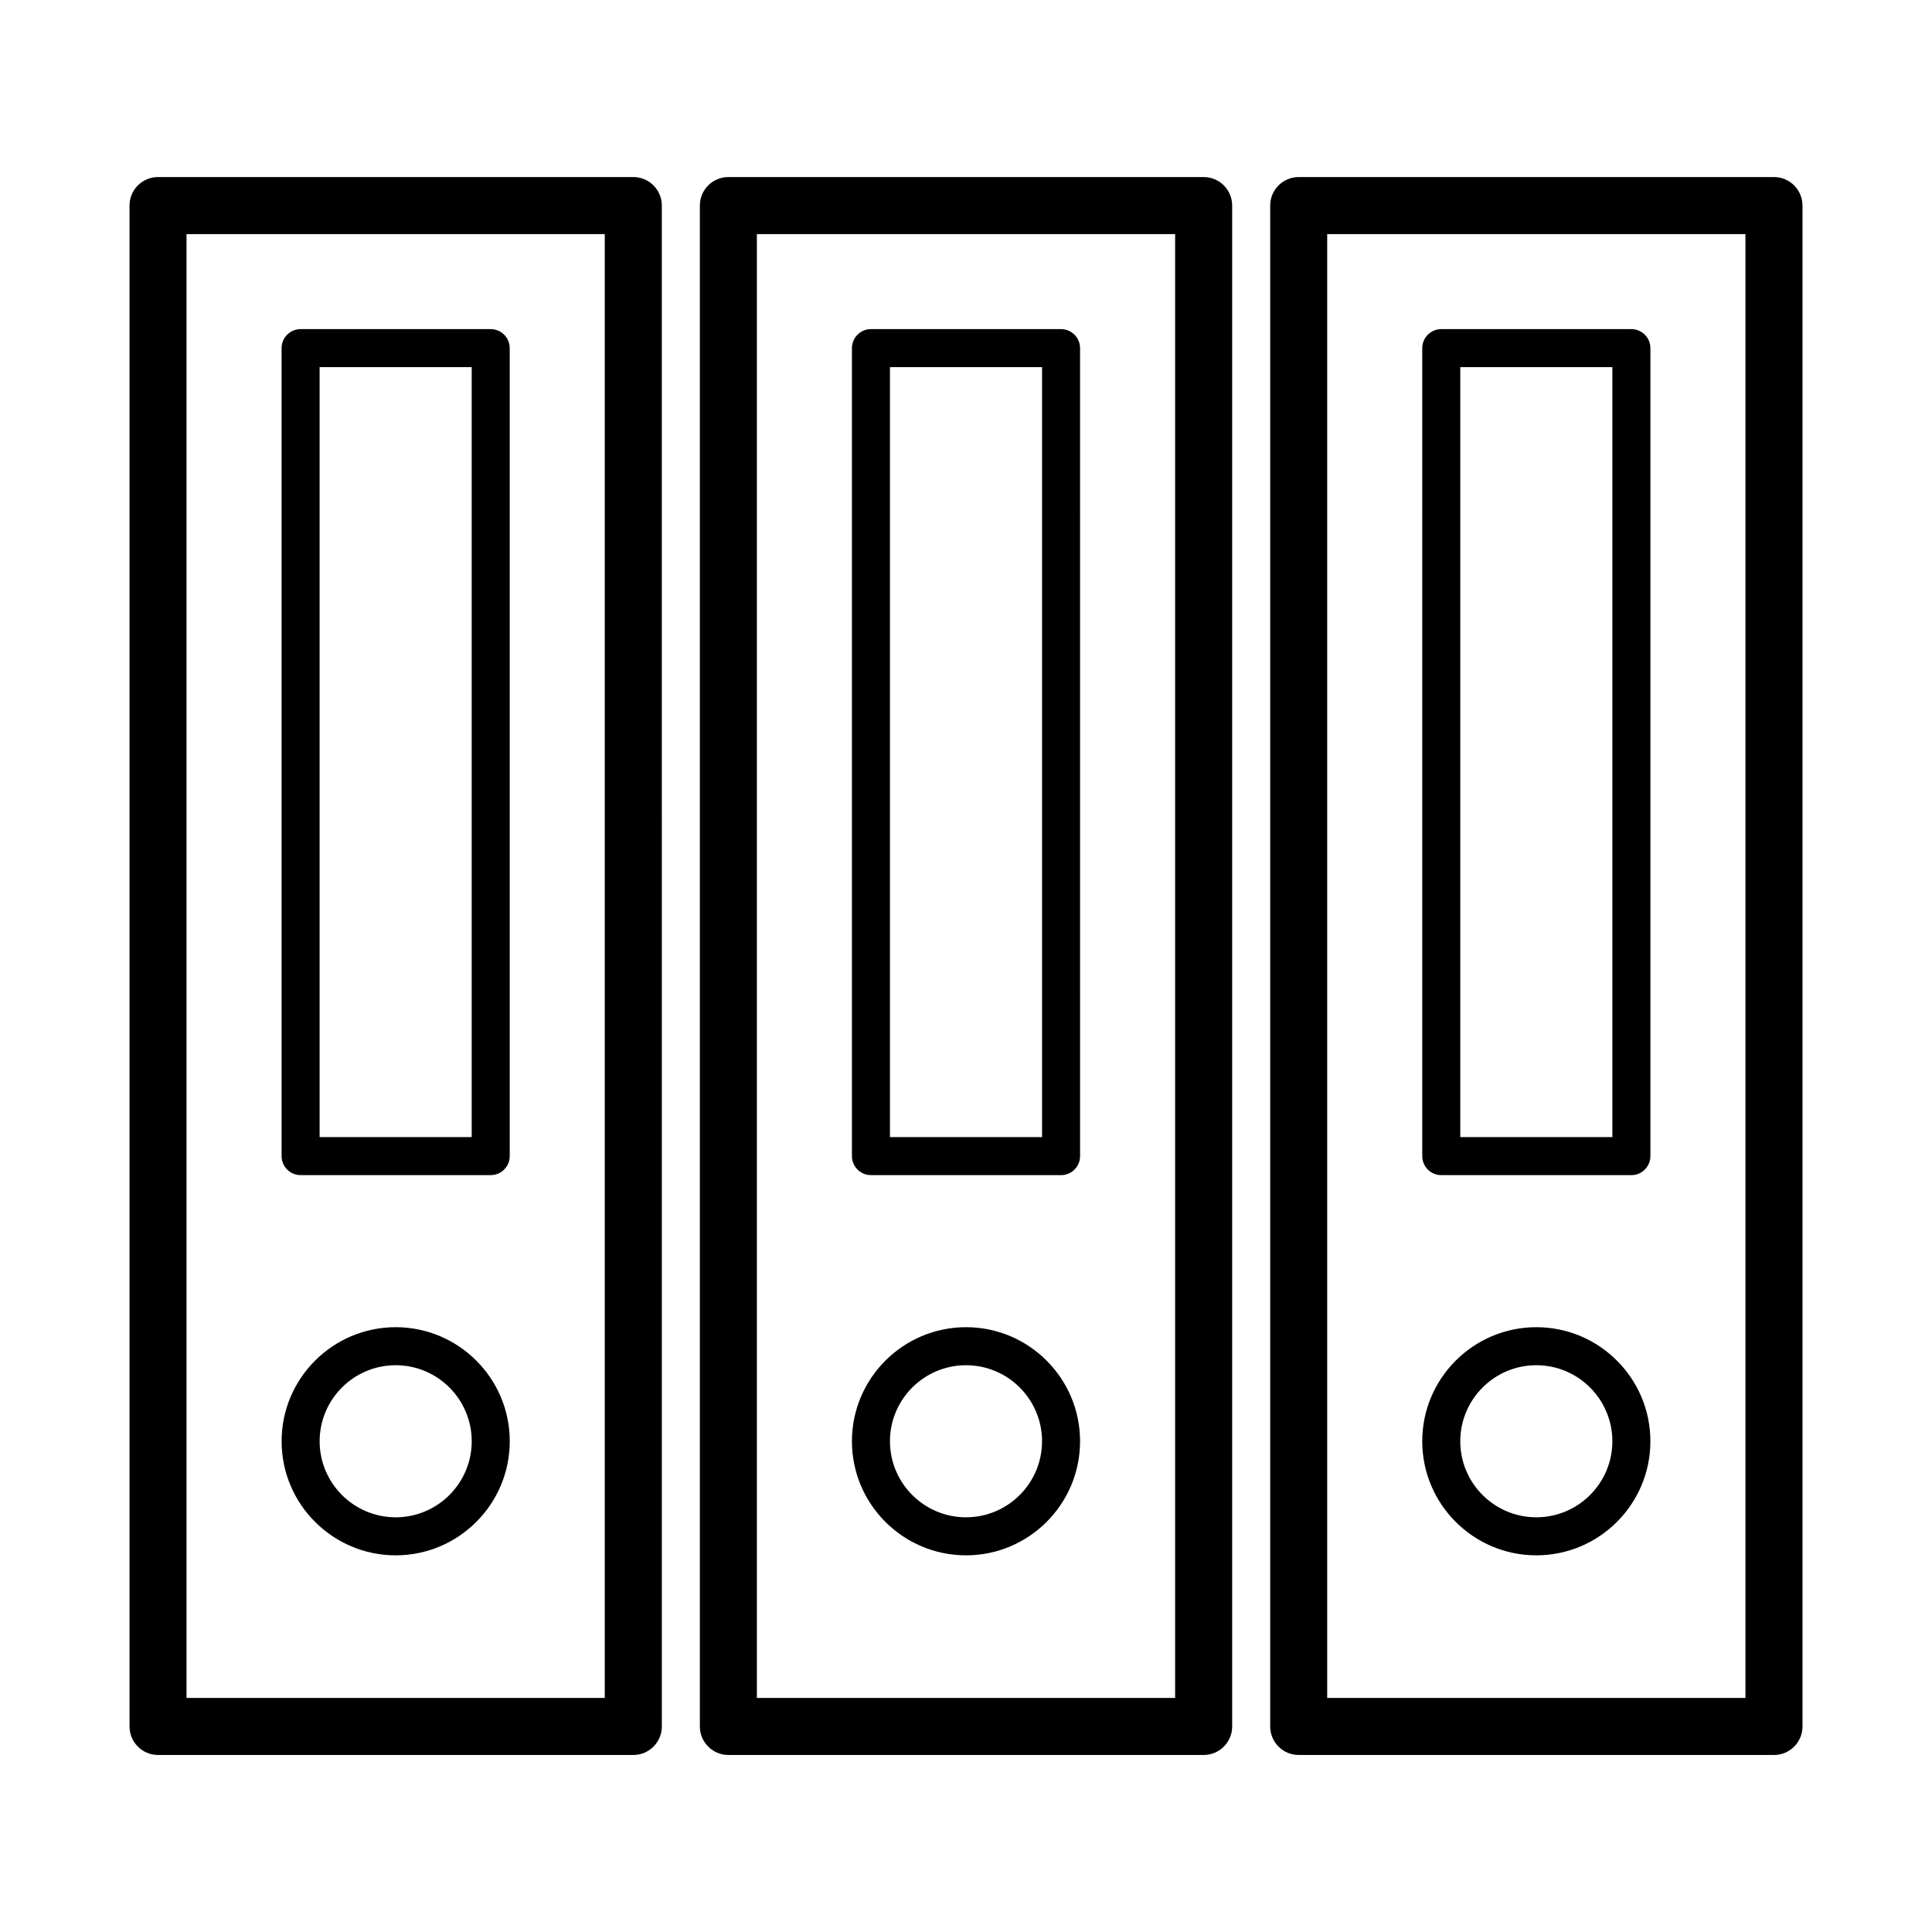
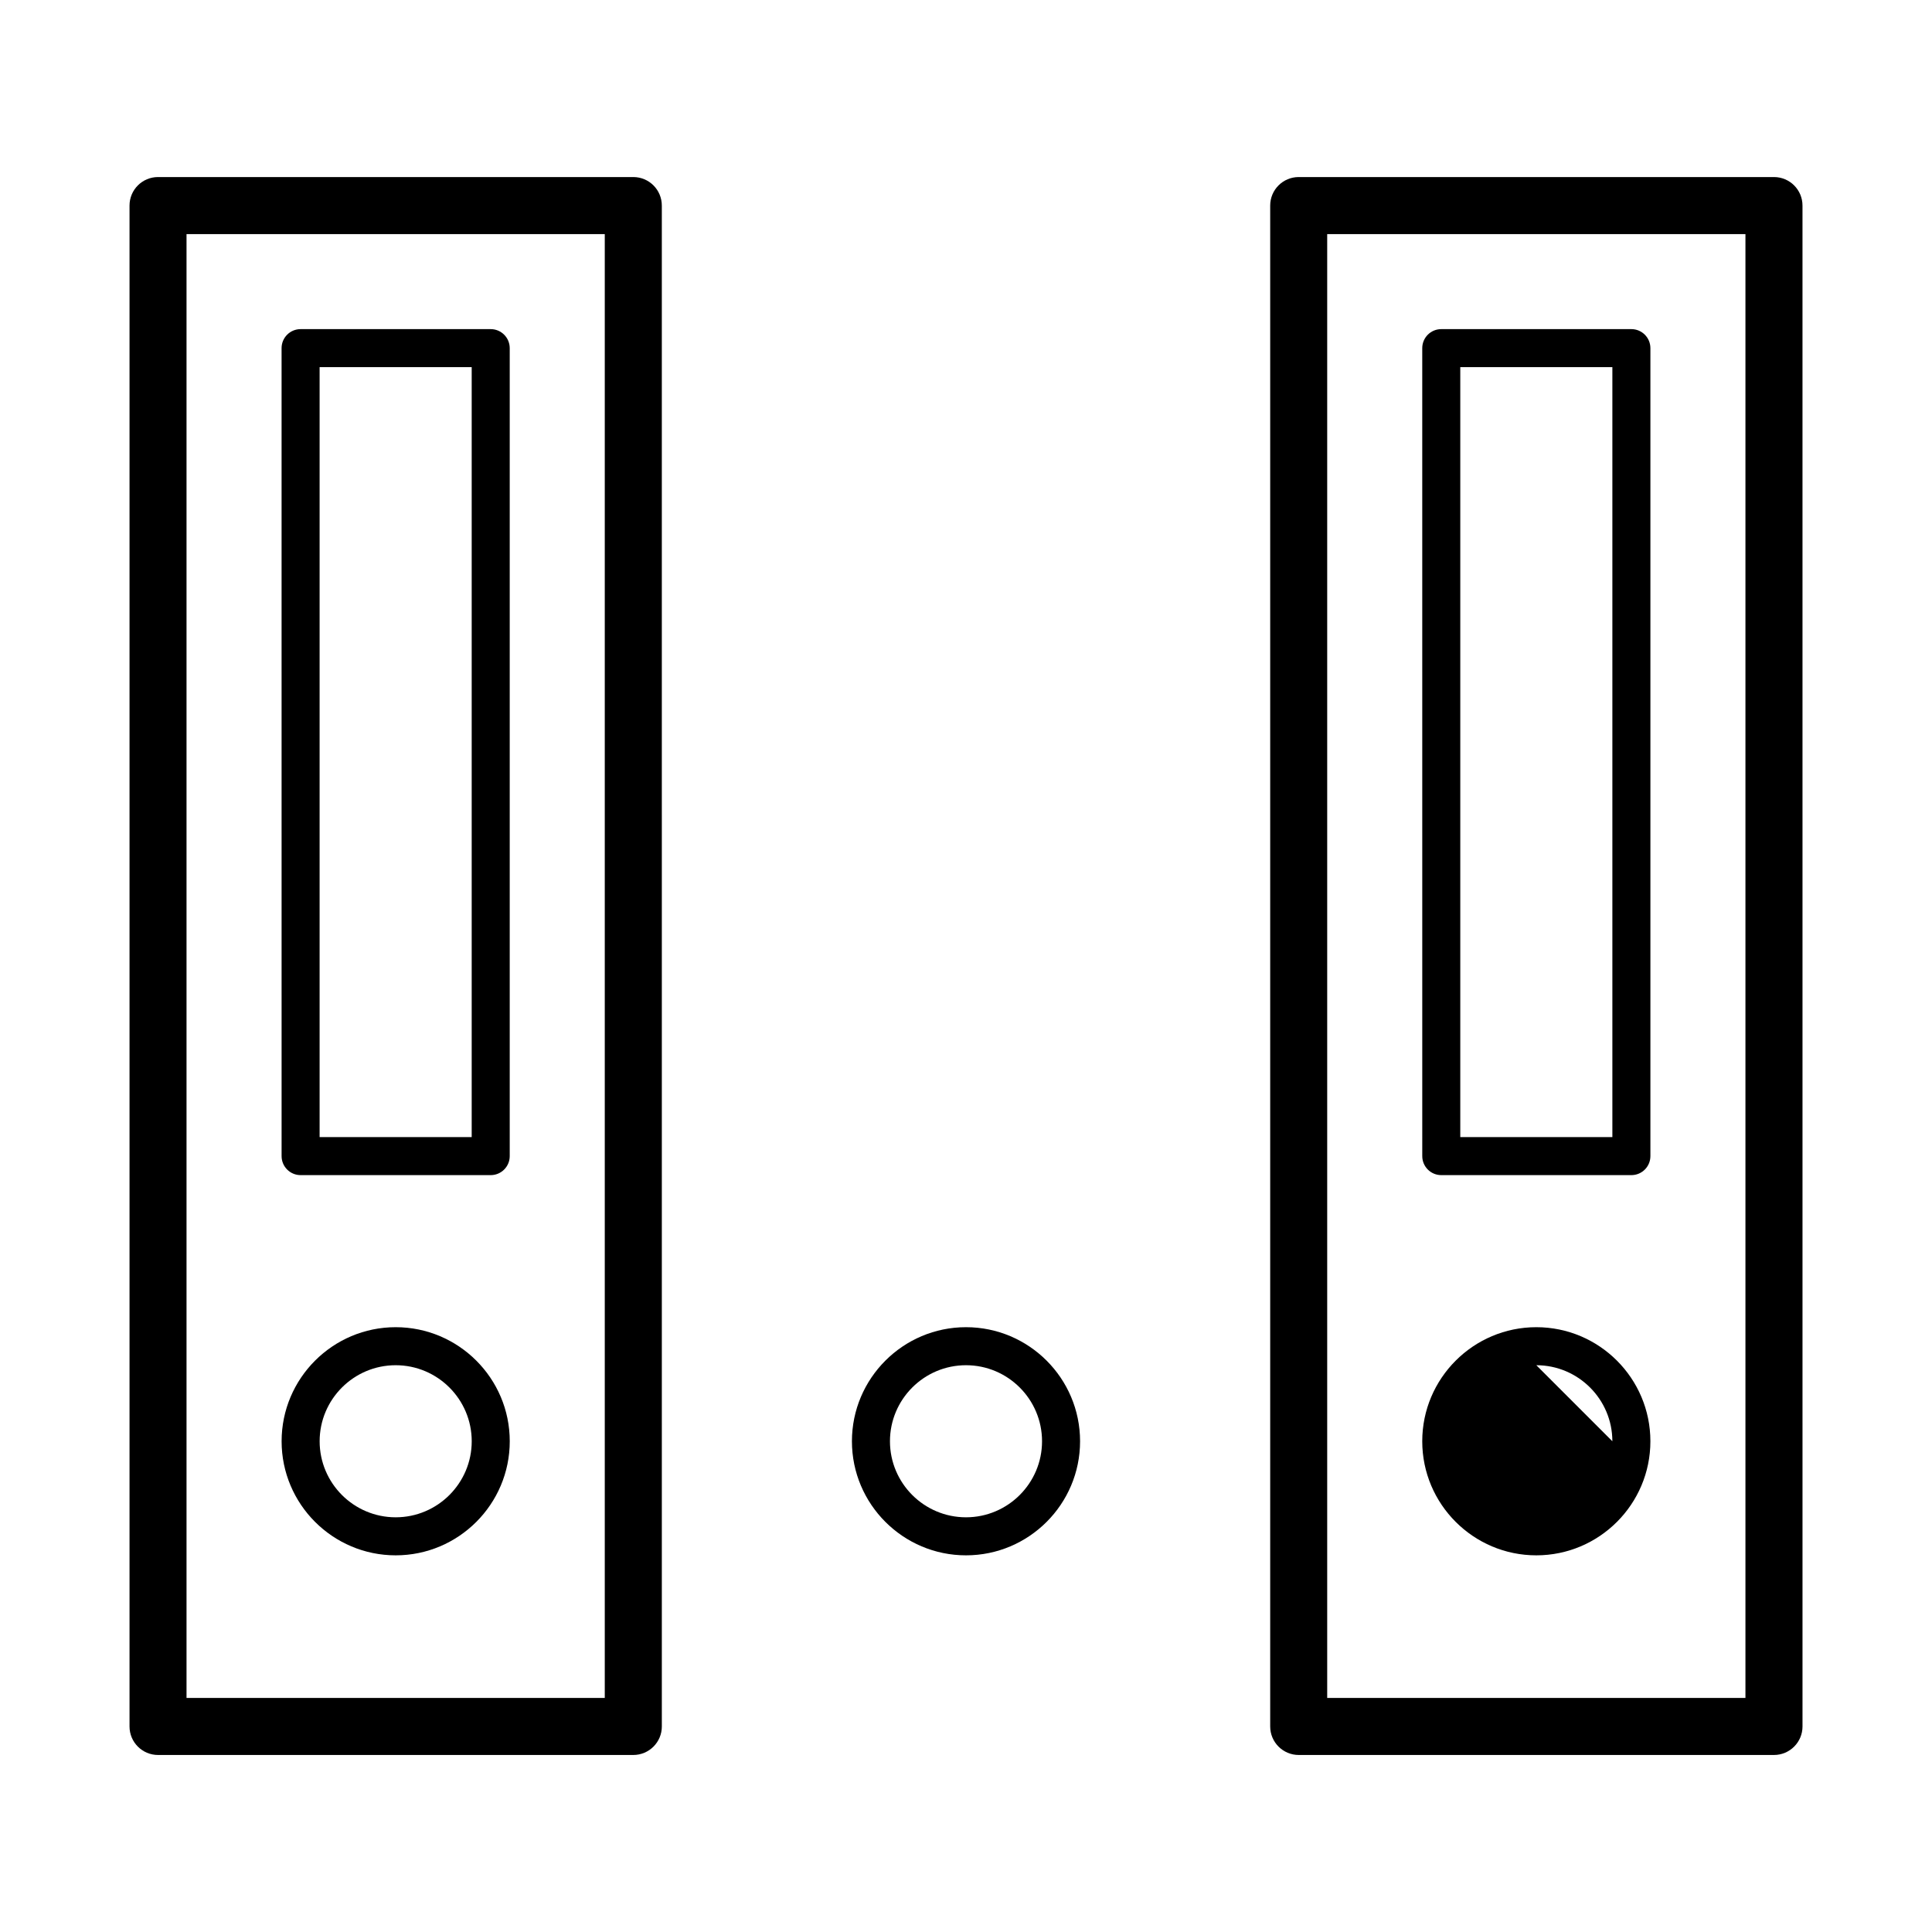
<svg xmlns="http://www.w3.org/2000/svg" fill="#000000" width="800px" height="800px" version="1.1" viewBox="144 144 512 512">
  <g>
    <path d="m311.83 190.92h-125.95c-4.176 0-7.555 3.379-7.555 7.559v403.05c0 4.172 3.379 7.559 7.559 7.559h125.95c4.176 0 7.559-3.387 7.559-7.559l-0.004-403.05c0-4.18-3.383-7.559-7.559-7.559zm-7.559 403.05h-110.84v-387.93h110.84z" />
    <path d="m248.86 556.18c16.672 0 30.23-13.559 30.23-30.23s-13.559-30.23-30.23-30.23-30.23 13.559-30.23 30.23c0.004 16.672 13.559 30.23 30.23 30.23zm0-50.383c11.113 0 20.152 9.039 20.152 20.152s-9.039 20.152-20.152 20.152-20.152-9.039-20.152-20.152 9.039-20.152 20.152-20.152z" />
    <path d="m223.66 455.42h50.383c2.781 0 5.039-2.254 5.039-5.039v-214.12c0-2.781-2.258-5.039-5.039-5.039h-50.383c-2.781 0-5.039 2.258-5.039 5.039l0.004 214.12c0 2.785 2.254 5.039 5.035 5.039zm5.039-214.12h40.305v204.04h-40.305z" />
-     <path d="m462.98 190.92h-125.95c-4.176 0-7.559 3.379-7.559 7.559v403.05c0 4.172 3.379 7.559 7.559 7.559h125.95c4.172 0 7.559-3.387 7.559-7.559l-0.004-403.05c0-4.18-3.387-7.559-7.555-7.559zm-7.559 403.05h-110.84v-387.93h110.84z" />
    <path d="m400 556.18c16.672 0 30.23-13.559 30.23-30.23s-13.559-30.23-30.23-30.23-30.23 13.559-30.23 30.23 13.559 30.23 30.23 30.23zm0-50.383c11.113 0 20.152 9.039 20.152 20.152s-9.039 20.152-20.152 20.152-20.152-9.039-20.152-20.152 9.035-20.152 20.152-20.152z" />
-     <path d="m374.81 455.42h50.383c2.785 0 5.039-2.254 5.039-5.039l-0.004-214.12c0-2.781-2.254-5.039-5.039-5.039h-50.379c-2.781 0-5.039 2.258-5.039 5.039v214.12c0 2.785 2.258 5.039 5.039 5.039zm5.039-214.12h40.305v204.04h-40.305z" />
    <path d="m614.12 190.92h-125.95c-4.172 0-7.555 3.379-7.555 7.559v403.05c0 4.172 3.387 7.559 7.559 7.559h125.95c4.172 0 7.559-3.387 7.559-7.559l-0.004-403.05c0-4.18-3.387-7.559-7.559-7.559zm-7.559 403.05h-110.84v-387.93h110.84z" />
-     <path d="m551.14 556.18c16.672 0 30.23-13.559 30.23-30.23s-13.559-30.23-30.23-30.23-30.23 13.559-30.23 30.23c0.004 16.672 13.559 30.23 30.23 30.23zm0-50.383c11.113 0 20.152 9.039 20.152 20.152s-9.039 20.152-20.152 20.152-20.152-9.039-20.152-20.152 9.039-20.152 20.152-20.152z" />
+     <path d="m551.14 556.18c16.672 0 30.23-13.559 30.23-30.23s-13.559-30.23-30.23-30.23-30.23 13.559-30.23 30.23c0.004 16.672 13.559 30.23 30.23 30.23zm0-50.383c11.113 0 20.152 9.039 20.152 20.152z" />
    <path d="m525.95 455.42h50.383c2.785 0 5.039-2.254 5.039-5.039v-214.12c0-2.781-2.254-5.039-5.039-5.039h-50.383c-2.785 0-5.039 2.258-5.039 5.039l0.004 214.12c0 2.785 2.25 5.039 5.035 5.039zm5.039-214.12h40.305v204.04h-40.305z" />
  </g>
</svg>